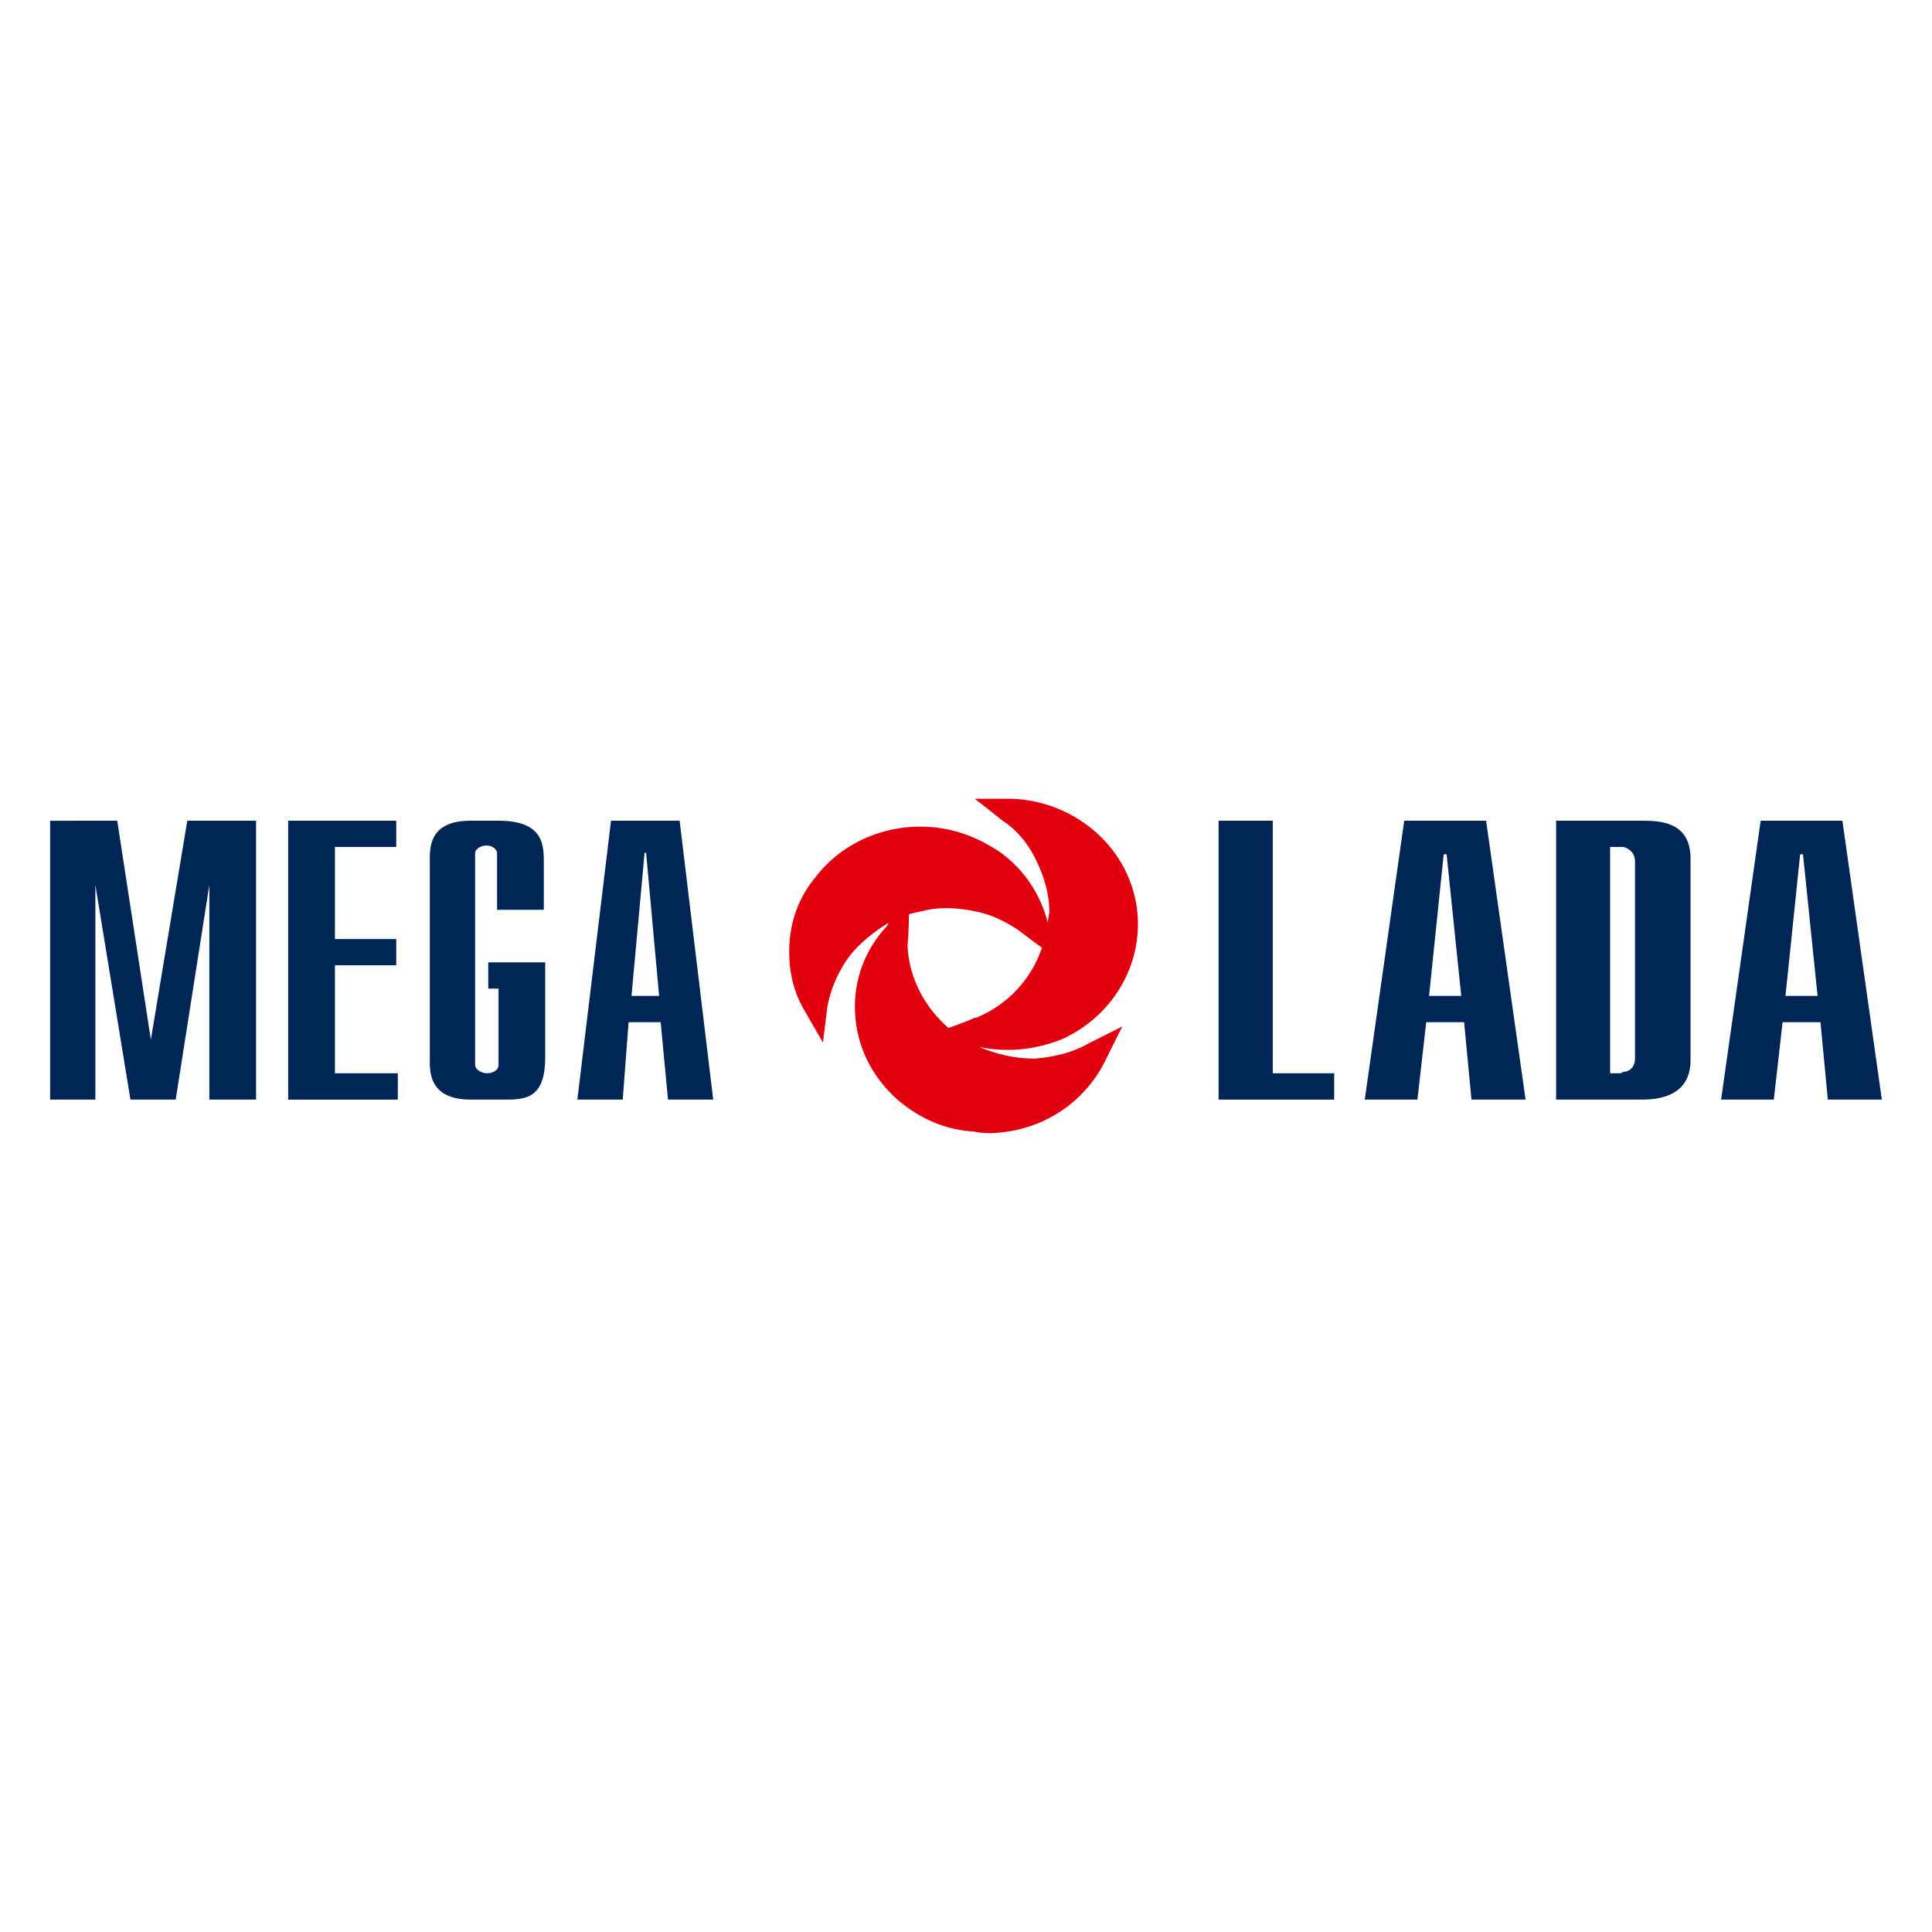
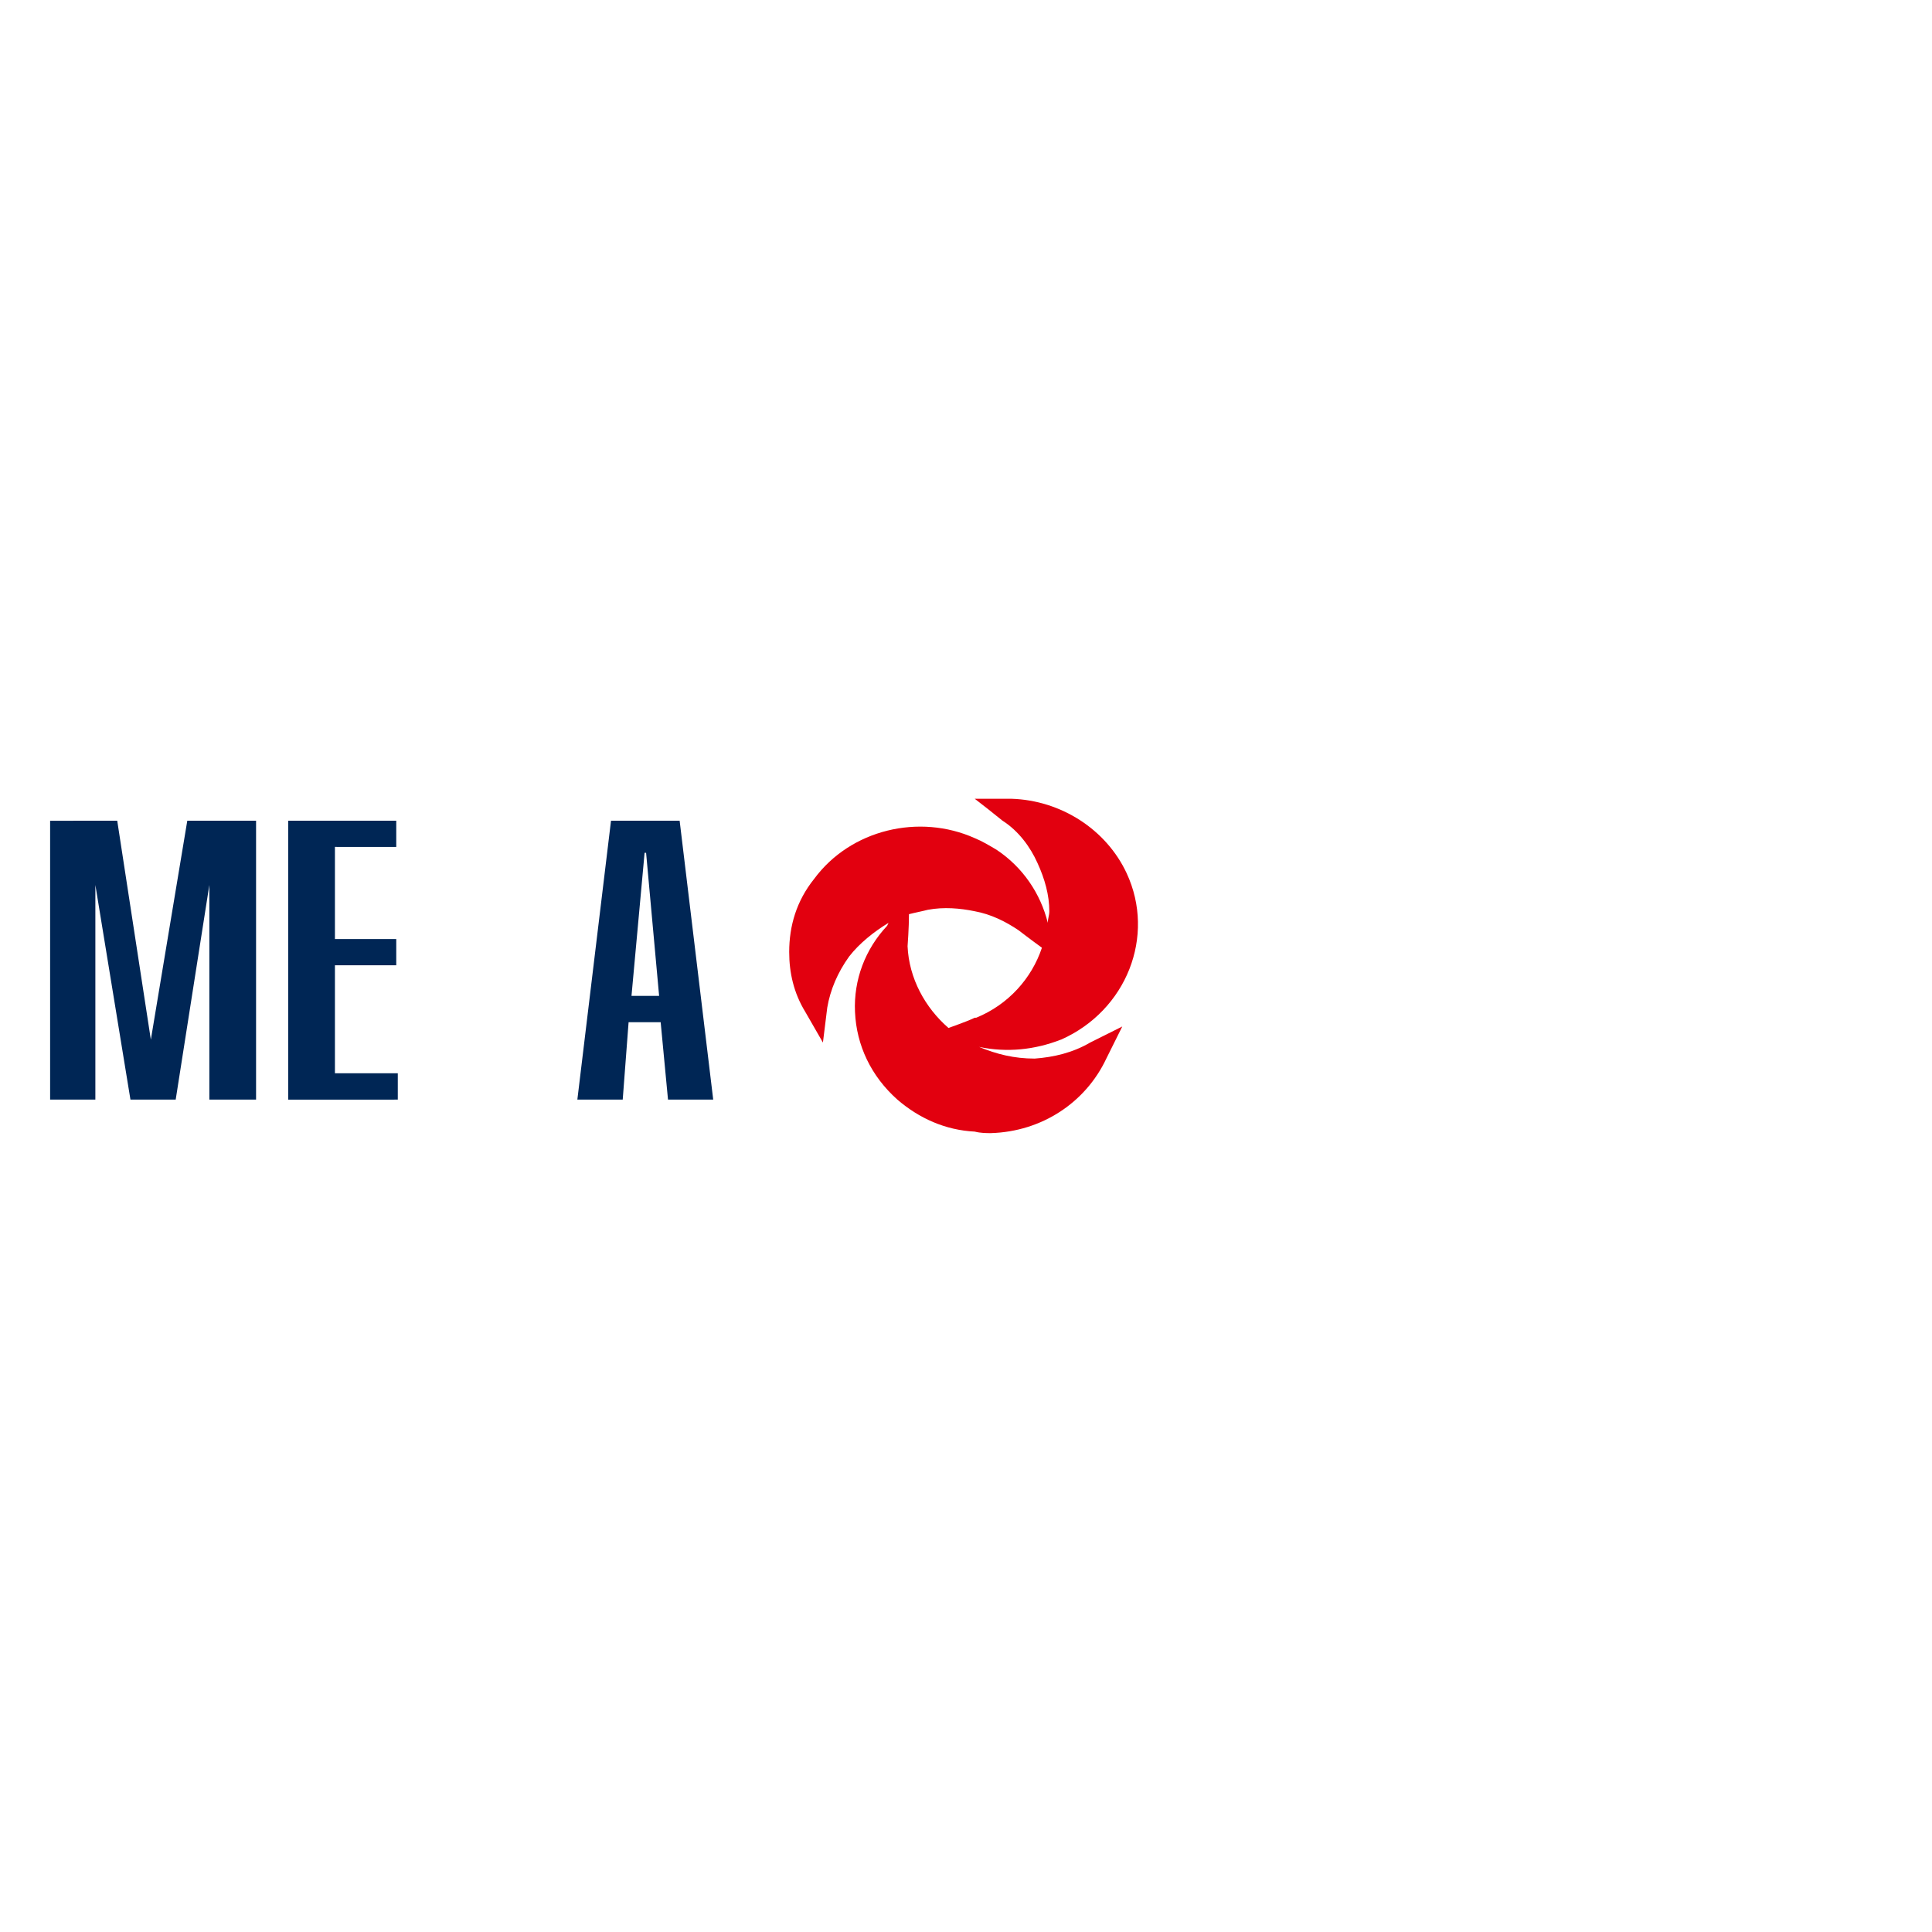
<svg xmlns="http://www.w3.org/2000/svg" id="Layer_2" data-name="Layer 2" viewBox="0 0 500 500">
  <defs>
    <style> .cls-1 { fill: none; } .cls-1, .cls-2, .cls-3 { stroke-width: 0px; } .cls-2 { fill: #e2000f; } .cls-2, .cls-3 { fill-rule: evenodd; } .cls-3 { fill: #002655; } </style>
  </defs>
  <g id="Layer_2-2" data-name="Layer 2">
    <g>
      <rect class="cls-1" y="0" width="500" height="500" />
      <g>
-         <path class="cls-2" d="m252.64,263.39h-.39c-.76.4-2.62,1.16-6.78,2.65-6.06-5.26-10.22-12.84-10.59-21.15,0,0,.37-4.91.36-8.3,1.53-.4,3.42-.75,4.9-1.14,4.16-.77,8.34-.4,12.11.38,4.17.76,7.96,2.63,11.34,4.91,0,0,3.42,2.63,6.06,4.53-2.64,7.93-8.7,14.73-17.01,18.12m21.93,5.68c17.01-7.54,24.56-26.82,17.01-43.07-5.28-11.34-17.01-18.89-29.84-19.28h-9.48l3.41,2.65,3.77,3.02c4.15,2.64,7.19,6.78,9.06,10.96,1.9,4.14,3.06,8.32,3.06,12.47,0,1.13-.39,1.89-.39,3.01-1.88-7.56-6.43-14.35-13.23-18.89-1.9-1.13-3.78-2.26-5.68-3.03-14.36-6.43-32.13-2.26-41.58,10.57-4.54,5.67-6.44,12.11-6.44,18.9,0,5.31,1.16,10.58,4.17,15.5l4.56,7.93,1.12-9.05c.77-4.55,2.67-9.07,5.67-13.23,2.64-3.4,6.43-6.42,10.19-8.7l-.36.76c-5.67,6.04-8.7,13.98-8.32,22.29.38,8.68,4.16,16.62,10.95,22.68,5.68,4.9,12.48,7.92,20.04,8.3,1.52.39,3.06.39,4.17.39,13.23-.39,24.55-7.95,29.88-19.29l4.13-8.3-8.31,4.15c-4.53,2.65-9.46,3.79-14.36,4.15-5.3,0-9.83-1.13-14.38-3.02,7.18,1.51,14.39.76,21.18-1.89Z" />
+         <path class="cls-2" d="m252.64,263.39h-.39c-.76.4-2.62,1.16-6.78,2.65-6.06-5.26-10.22-12.84-10.59-21.15,0,0,.37-4.91.36-8.3,1.53-.4,3.42-.75,4.9-1.14,4.16-.77,8.34-.4,12.11.38,4.17.76,7.96,2.63,11.34,4.91,0,0,3.42,2.63,6.06,4.53-2.64,7.93-8.7,14.73-17.01,18.12m21.93,5.68c17.01-7.54,24.56-26.82,17.01-43.07-5.28-11.34-17.01-18.89-29.84-19.28h-9.48l3.41,2.65,3.77,3.02c4.15,2.64,7.19,6.78,9.06,10.96,1.9,4.14,3.06,8.32,3.06,12.47,0,1.13-.39,1.89-.39,3.01-1.88-7.56-6.43-14.35-13.23-18.89-1.9-1.13-3.78-2.26-5.68-3.03-14.36-6.43-32.13-2.26-41.58,10.57-4.54,5.67-6.44,12.11-6.44,18.9,0,5.31,1.16,10.58,4.17,15.5l4.56,7.93,1.12-9.05c.77-4.55,2.67-9.07,5.67-13.23,2.64-3.4,6.43-6.42,10.19-8.7l-.36.76c-5.67,6.04-8.7,13.98-8.32,22.29.38,8.68,4.16,16.62,10.95,22.68,5.68,4.9,12.48,7.92,20.04,8.3,1.52.39,3.06.39,4.17.39,13.23-.39,24.55-7.95,29.88-19.29l4.13-8.3-8.31,4.15c-4.53,2.65-9.46,3.79-14.36,4.15-5.3,0-9.83-1.13-14.38-3.02,7.18,1.51,14.39.76,21.18-1.89" />
        <polygon class="cls-3" points="86.68 249.81 102.55 249.81 102.55 243.02 86.68 243.02 86.68 219.18 102.55 219.19 102.55 212.4 74.58 212.4 74.58 284.59 102.95 284.58 102.95 277.76 86.68 277.76 86.68 249.81" />
        <path class="cls-3" d="m163.43,257.74h0l3.39-37.03h.39s3.37,37.03,3.37,37.03h-7.16Zm-5.3-45.34l-8.71,72.18h11.74s1.52-20.03,1.52-20.03h8.3s1.9,20.03,1.9,20.03h11.7s-8.69-72.18-8.69-72.18h-17.76Z" />
-         <path class="cls-3" d="m423.13,273.98h0c0,2.27-1.53,3.41-3.01,3.41-.4.37-.77.37-1.52.37h-1.9s0-58.58,0-58.58h3.43c1.48.4,3.01,1.53,3.01,3.81v50.99Zm1.52-61.58h-21.93s0,72.18,0,72.18h21.93c3.78,0,12.86-.4,12.86-10.22v-52.15c0-9.82-8.32-9.81-12.86-9.81Z" />
-         <path class="cls-3" d="m126.37,255.85h2.65s0,19.68,0,19.68c0,1.49-1.5,2.24-3.02,2.23-1.13,0-3.04-.75-3.04-2.24v-54.81c0-.76,1.15-1.89,3.04-1.89,1.52,0,2.64,1.13,2.64,1.89v14.74s12.1,0,12.1,0v-11.71c0-4.55.37-11.34-11.73-11.34h-7.17c-11.34,0-10.6,7.55-10.6,11.33v49.88c0,3.02-.74,10.97,10.6,10.97h8.28c5.68,0,10.98,0,10.98-10.97v-24.56s-14.74,0-14.74,0v6.8Z" />
        <polygon class="cls-3" points="39.04 269.07 30.34 212.4 12.97 212.41 12.97 284.58 24.68 284.58 24.68 229.03 33.76 284.58 45.47 284.58 54.18 229.03 54.18 284.58 66.27 284.58 66.27 212.4 48.47 212.4 39.04 269.07" />
-         <path class="cls-3" d="m369.84,257.74h0l3.79-36.65h.75s3.79,36.65,3.79,36.65h-8.32Zm-6.43-45.34l-10.21,72.18h13.63s2.27-20.03,2.27-20.03h9.81s1.91,20.03,1.91,20.03h14s-10.22-72.18-10.22-72.18h-21.17Z" />
-         <polygon class="cls-3" points="329.39 212.4 315.37 212.4 315.37 284.58 345.28 284.58 345.28 277.76 329.39 277.76 329.39 212.4" />
-         <path class="cls-3" d="m462.08,257.74h0l3.8-36.66h.73s3.78,36.66,3.78,36.66h-8.31Zm14.74-45.34h-21.16s-10.24,72.18-10.24,72.18h13.64s2.27-20.03,2.27-20.03h9.81s1.9,20.03,1.9,20.03h13.98s-10.21-72.18-10.21-72.18Z" />
      </g>
    </g>
  </g>
</svg>